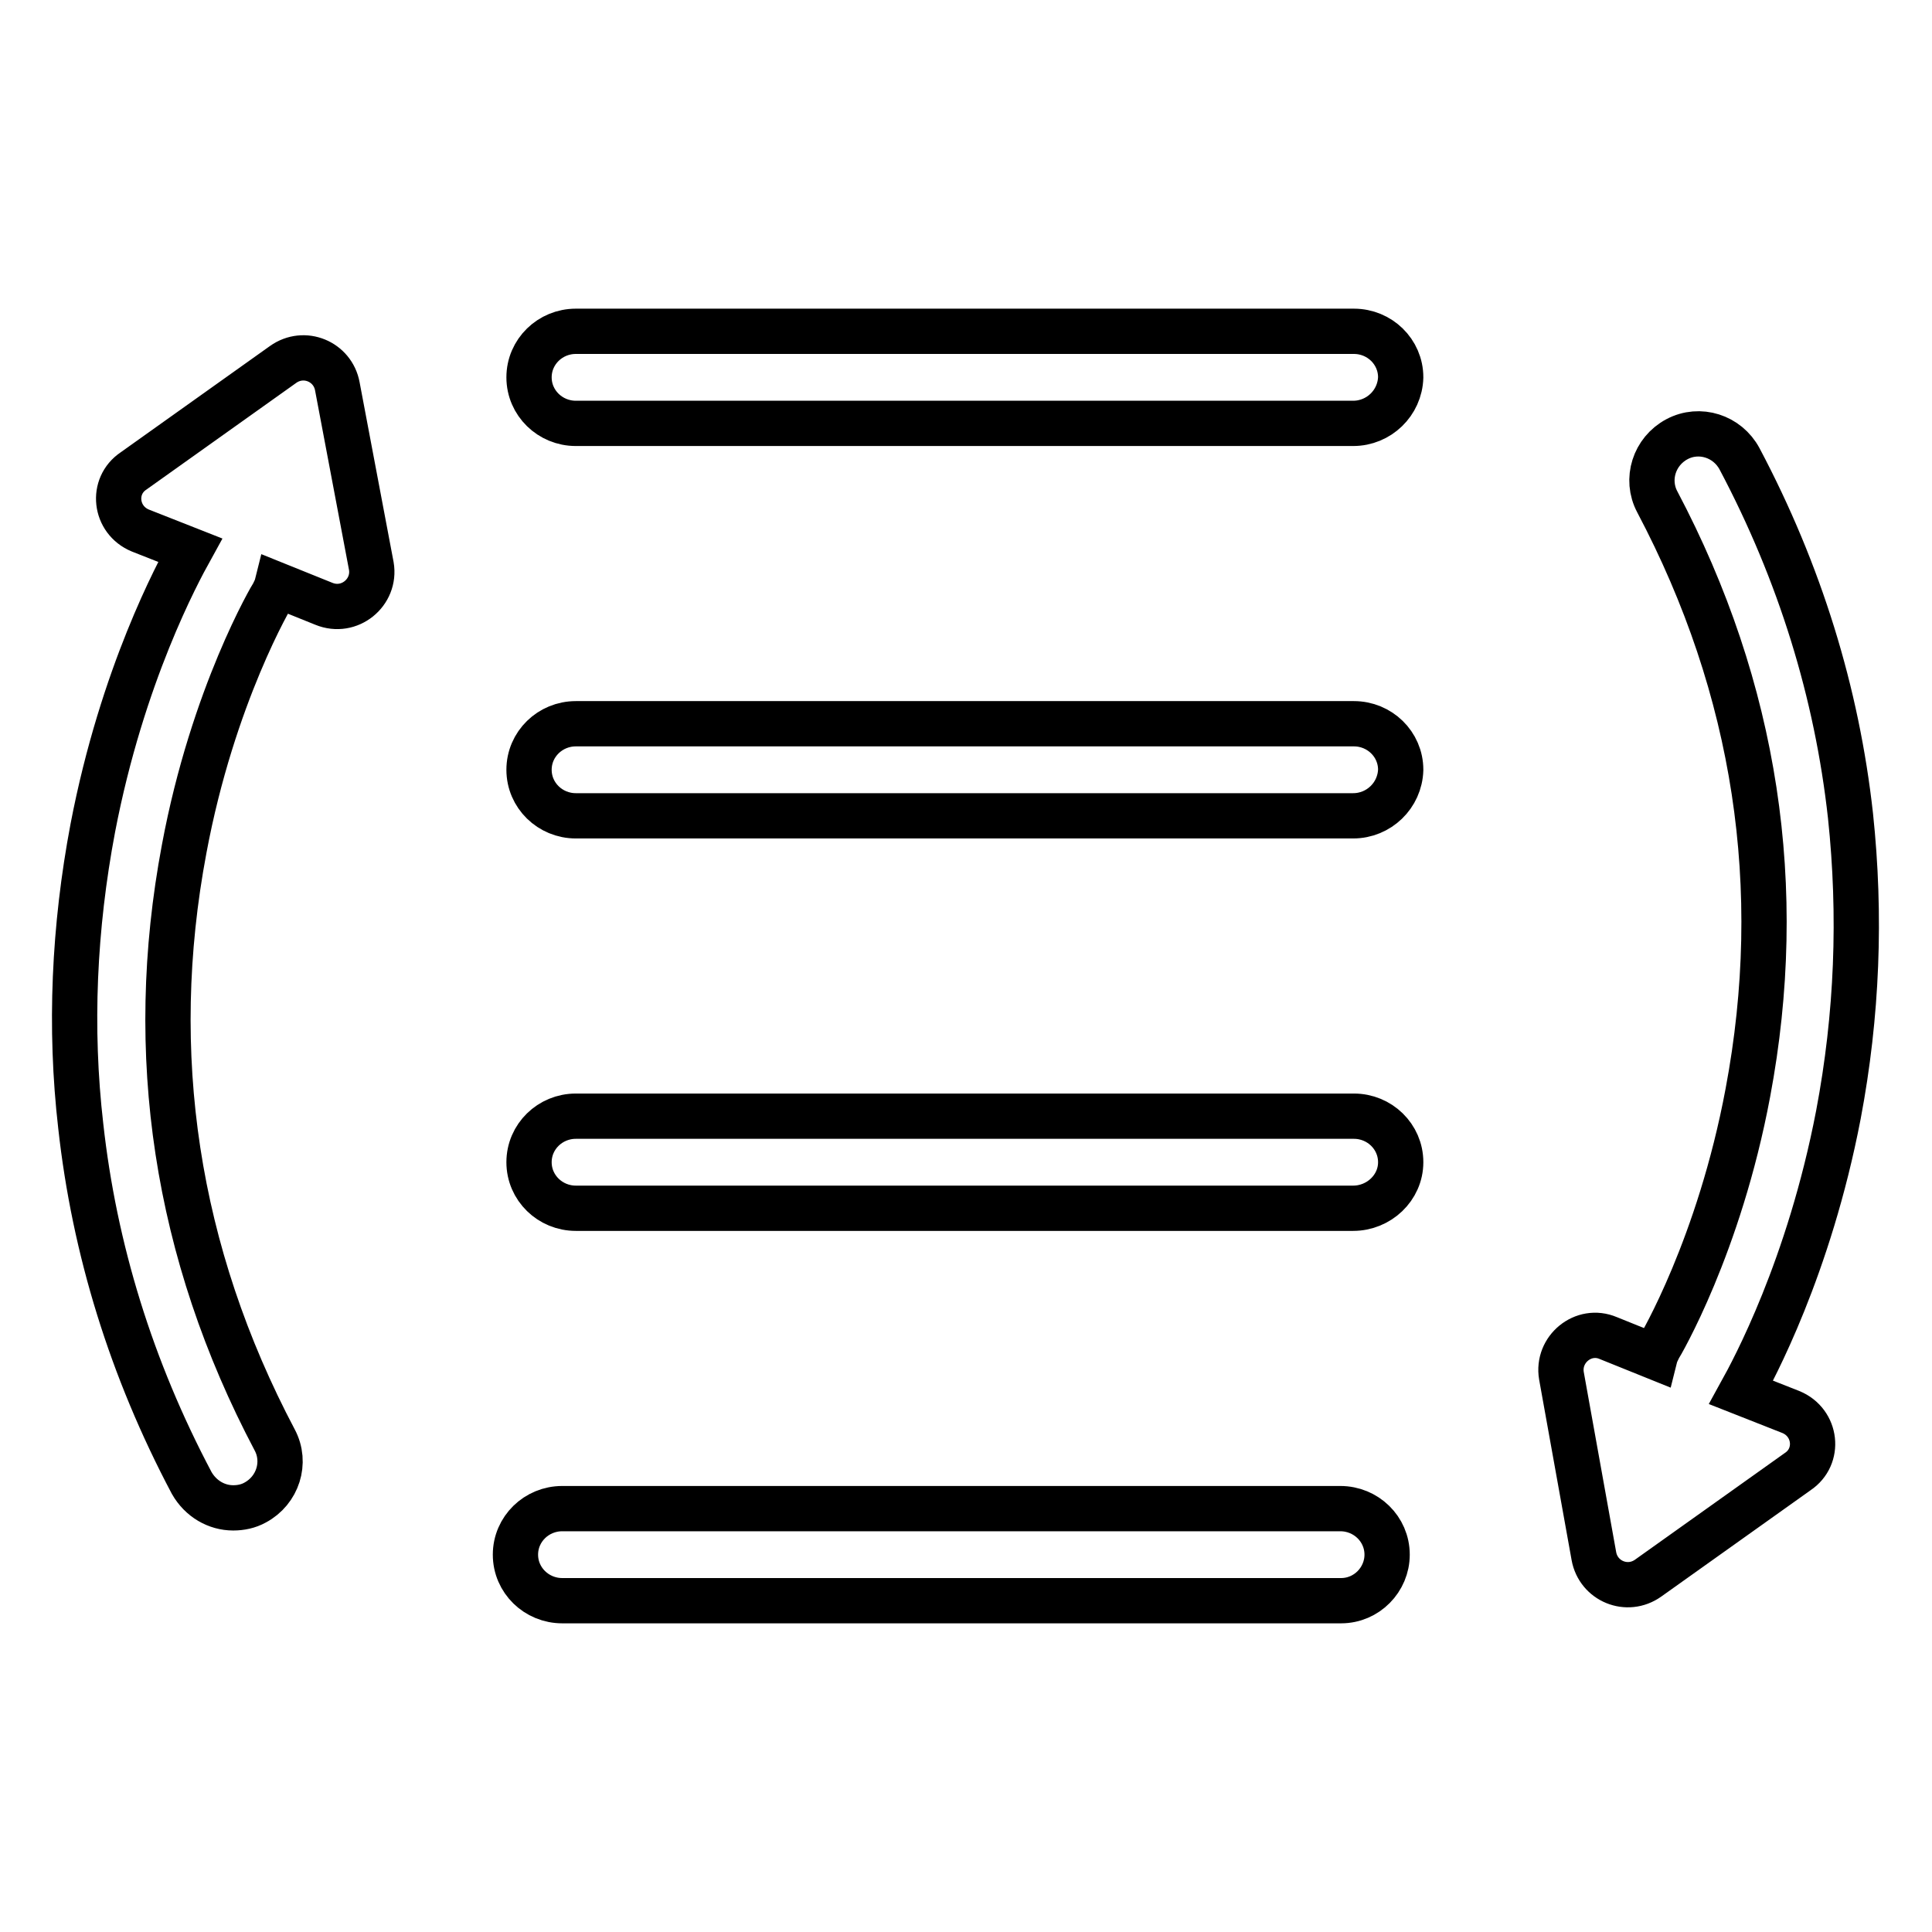
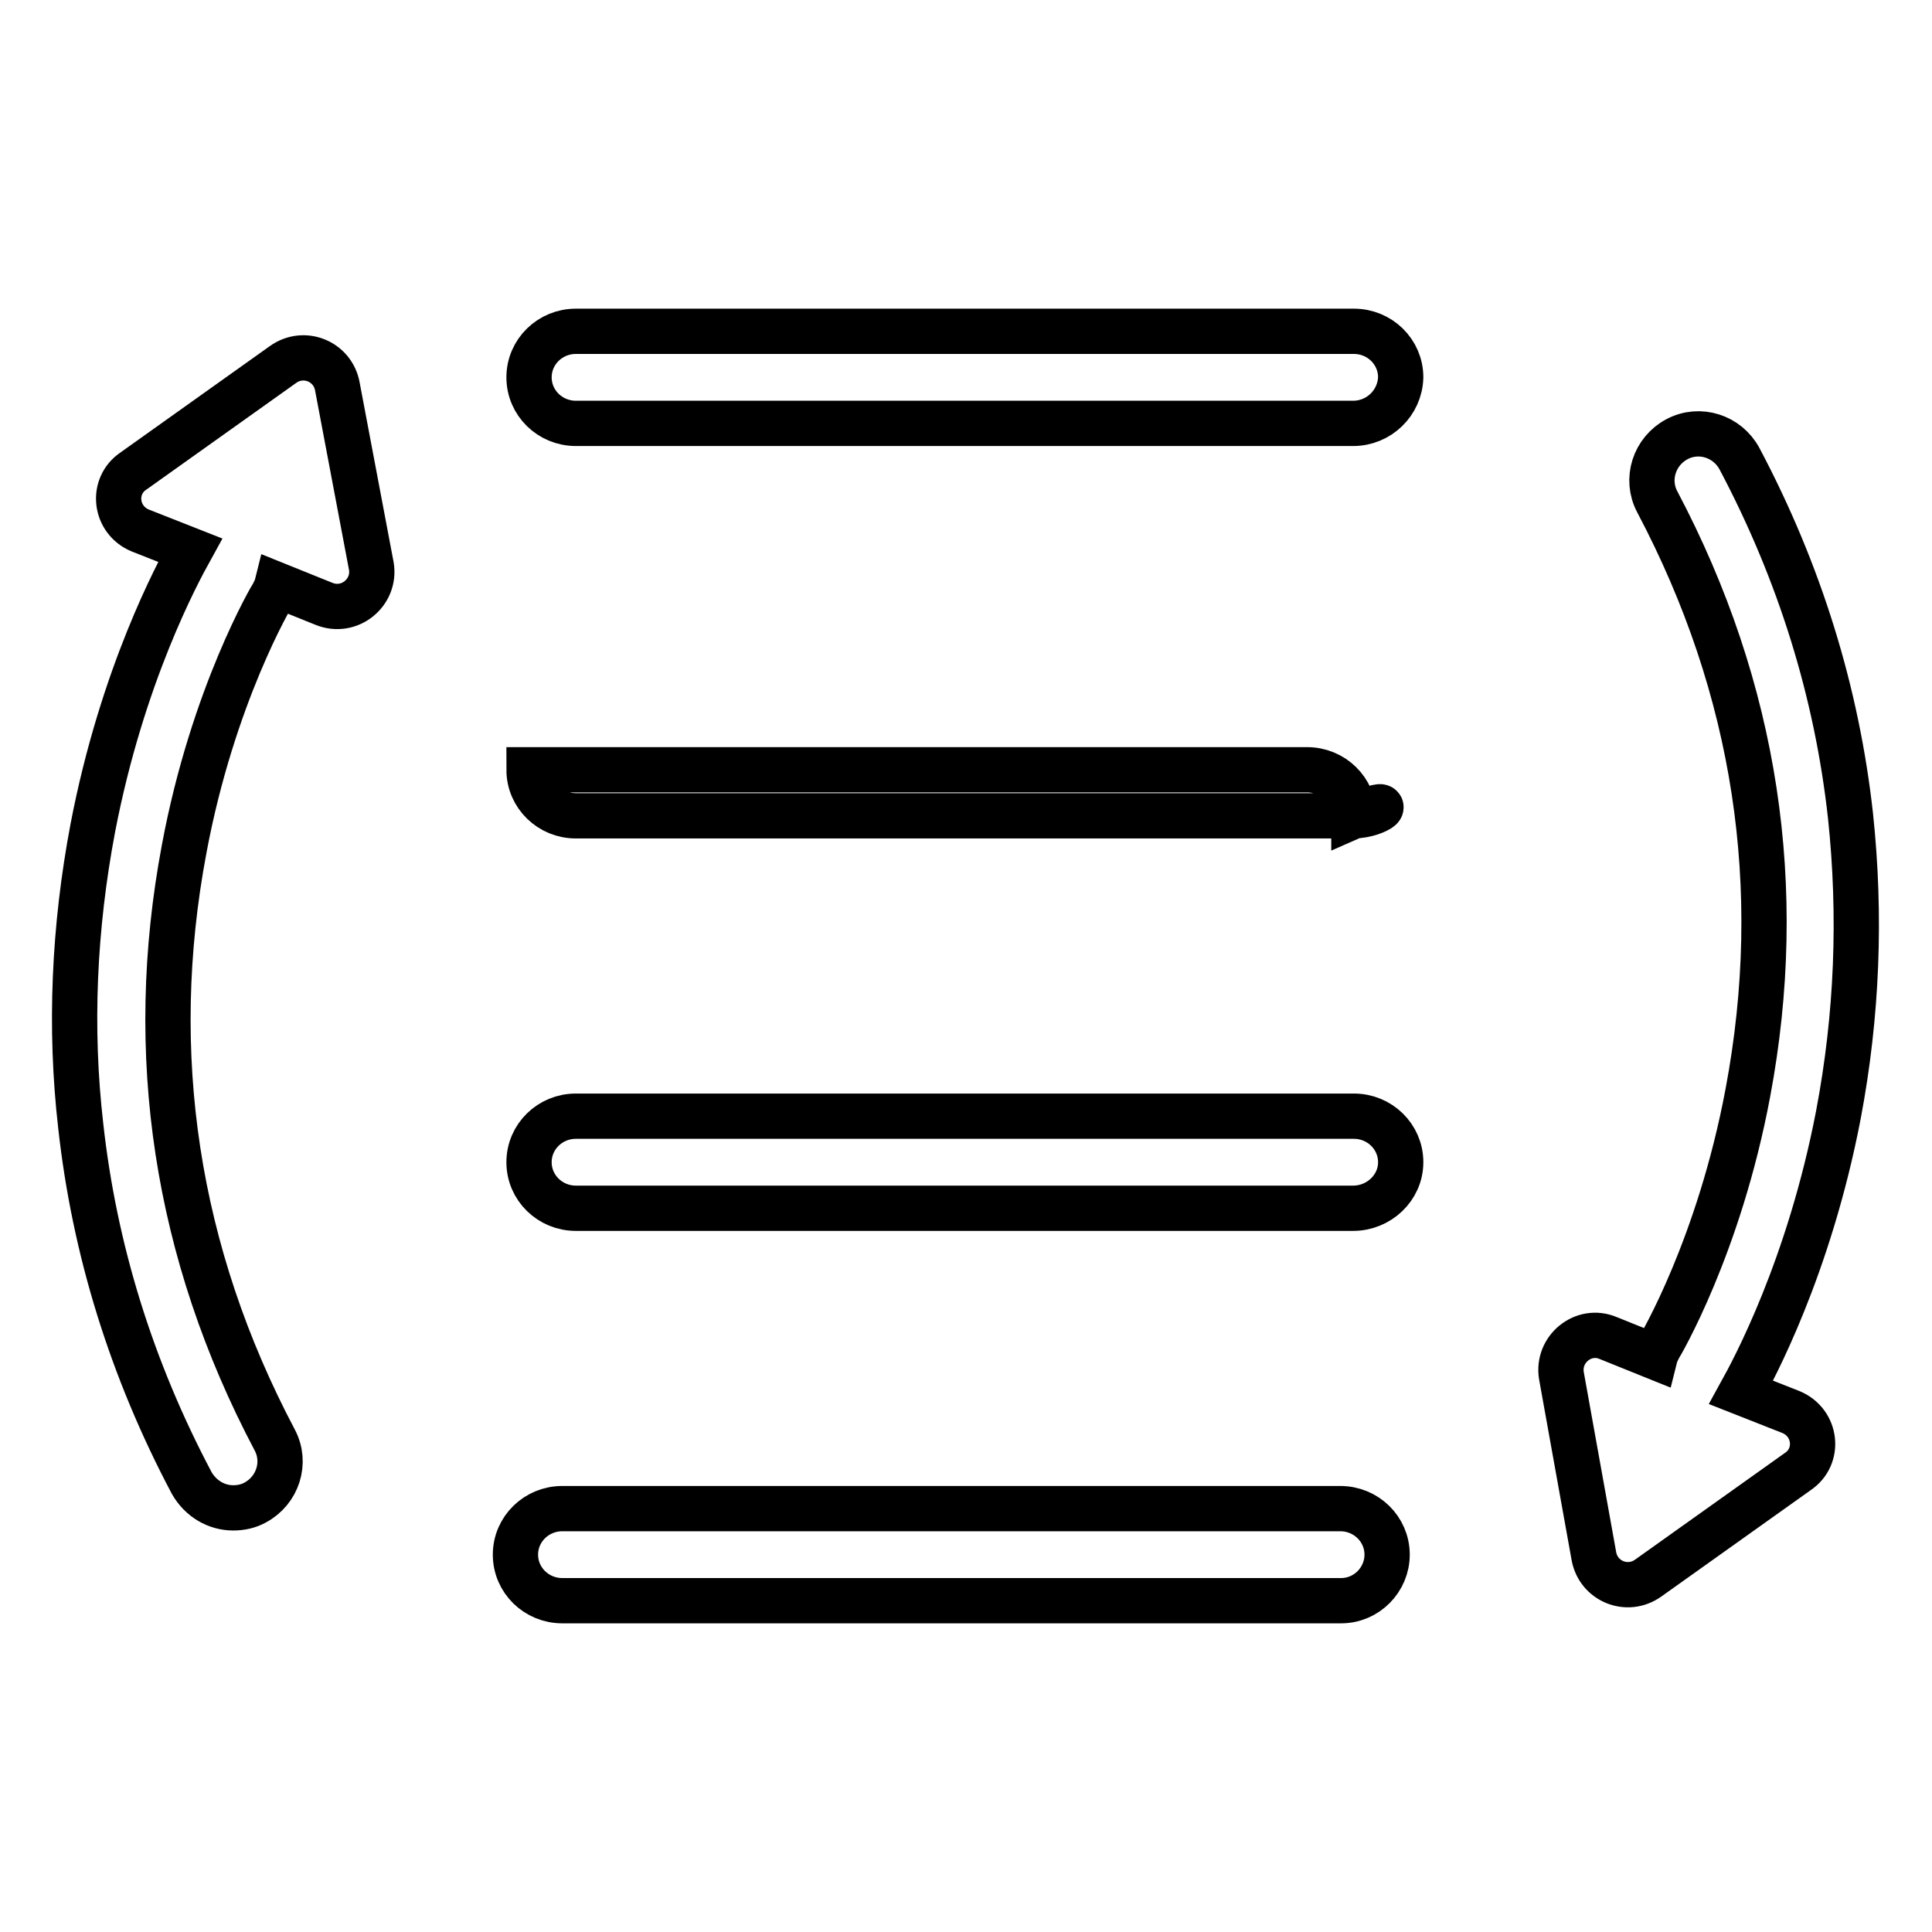
<svg xmlns="http://www.w3.org/2000/svg" version="1.1" x="0px" y="0px" viewBox="0 0 256 256" enable-background="new 0 0 256 256" xml:space="preserve">
  <g>
-     <path stroke-width="6" fill-opacity="0" stroke="#000000" d="M42.9,80l-6.2-2.5c-0.1,0.4-0.3,0.8-0.5,1.2c-0.1,0.1-8,13.4-11.8,33.8c-5.1,27.1-1.1,53.5,12,78.3 c1.6,3,0.4,6.7-2.6,8.3c-0.9,0.5-1.9,0.7-2.9,0.7c-2.2,0-4.3-1.2-5.5-3.3c-8-15.1-12.9-31-14.7-47.3c-1.5-13-0.9-26.3,1.6-39.5 c3.9-20.3,11.3-33.9,12.9-36.8l-6.6-2.6c-3.4-1.4-3.9-5.9-0.9-7.9l19.8-14.1c2.8-2,6.6-0.4,7.2,2.9L49.2,75 C49.8,78.5,46.3,81.4,42.9,80z M177.7,212.1H74.5c-3.4,0-6.2-2.7-6.2-6.1c0-3.4,2.8-6.1,6.2-6.1h103.1c3.4,0,6.2,2.7,6.2,6.1 C183.8,209.3,181.1,212.1,177.7,212.1z M179.3,160.1H76.3c-3.4,0-6.2-2.7-6.2-6.1s2.8-6.1,6.2-6.1h103.1c3.4,0,6.2,2.7,6.2,6.1 S182.7,160.1,179.3,160.1z M179.3,108.1H76.3c-3.4,0-6.2-2.7-6.2-6.1c0-3.4,2.8-6.1,6.2-6.1h103.1c3.4,0,6.2,2.7,6.2,6.1 C185.5,105.4,182.7,108.1,179.3,108.1z M179.3,56.1H76.3c-3.4,0-6.2-2.7-6.2-6.1c0-3.4,2.8-6.1,6.2-6.1h103.1 c3.4,0,6.2,2.7,6.2,6.1C185.5,53.4,182.7,56.1,179.3,56.1z M243.6,147.7c-3.9,20.3-11.3,33.9-12.9,36.8l6.6,2.6 c3.4,1.4,3.9,5.9,0.9,7.9l-19.8,14.1c-2.8,2-6.6,0.4-7.2-2.9l-4.3-23.9c-0.6-3.5,2.9-6.4,6.2-5l6.2,2.5c0.1-0.4,0.3-0.8,0.5-1.2 c0.2-0.3,8-13.5,11.8-33.8c5.1-27.1,1.1-53.5-12-78.3c-1.6-3-0.4-6.7,2.6-8.3c3-1.6,6.7-0.4,8.3,2.6c8,15.1,12.9,31,14.7,47.3 C246.6,121.3,246.1,134.5,243.6,147.7L243.6,147.7z" />
+     <path stroke-width="6" fill-opacity="0" stroke="#000000" d="M42.9,80l-6.2-2.5c-0.1,0.4-0.3,0.8-0.5,1.2c-0.1,0.1-8,13.4-11.8,33.8c-5.1,27.1-1.1,53.5,12,78.3 c1.6,3,0.4,6.7-2.6,8.3c-0.9,0.5-1.9,0.7-2.9,0.7c-2.2,0-4.3-1.2-5.5-3.3c-8-15.1-12.9-31-14.7-47.3c-1.5-13-0.9-26.3,1.6-39.5 c3.9-20.3,11.3-33.9,12.9-36.8l-6.6-2.6c-3.4-1.4-3.9-5.9-0.9-7.9l19.8-14.1c2.8-2,6.6-0.4,7.2,2.9L49.2,75 C49.8,78.5,46.3,81.4,42.9,80z M177.7,212.1H74.5c-3.4,0-6.2-2.7-6.2-6.1c0-3.4,2.8-6.1,6.2-6.1h103.1c3.4,0,6.2,2.7,6.2,6.1 C183.8,209.3,181.1,212.1,177.7,212.1z M179.3,160.1H76.3c-3.4,0-6.2-2.7-6.2-6.1s2.8-6.1,6.2-6.1h103.1c3.4,0,6.2,2.7,6.2,6.1 S182.7,160.1,179.3,160.1z M179.3,108.1H76.3c-3.4,0-6.2-2.7-6.2-6.1h103.1c3.4,0,6.2,2.7,6.2,6.1 C185.5,105.4,182.7,108.1,179.3,108.1z M179.3,56.1H76.3c-3.4,0-6.2-2.7-6.2-6.1c0-3.4,2.8-6.1,6.2-6.1h103.1 c3.4,0,6.2,2.7,6.2,6.1C185.5,53.4,182.7,56.1,179.3,56.1z M243.6,147.7c-3.9,20.3-11.3,33.9-12.9,36.8l6.6,2.6 c3.4,1.4,3.9,5.9,0.9,7.9l-19.8,14.1c-2.8,2-6.6,0.4-7.2-2.9l-4.3-23.9c-0.6-3.5,2.9-6.4,6.2-5l6.2,2.5c0.1-0.4,0.3-0.8,0.5-1.2 c0.2-0.3,8-13.5,11.8-33.8c5.1-27.1,1.1-53.5-12-78.3c-1.6-3-0.4-6.7,2.6-8.3c3-1.6,6.7-0.4,8.3,2.6c8,15.1,12.9,31,14.7,47.3 C246.6,121.3,246.1,134.5,243.6,147.7L243.6,147.7z" />
  </g>
</svg>